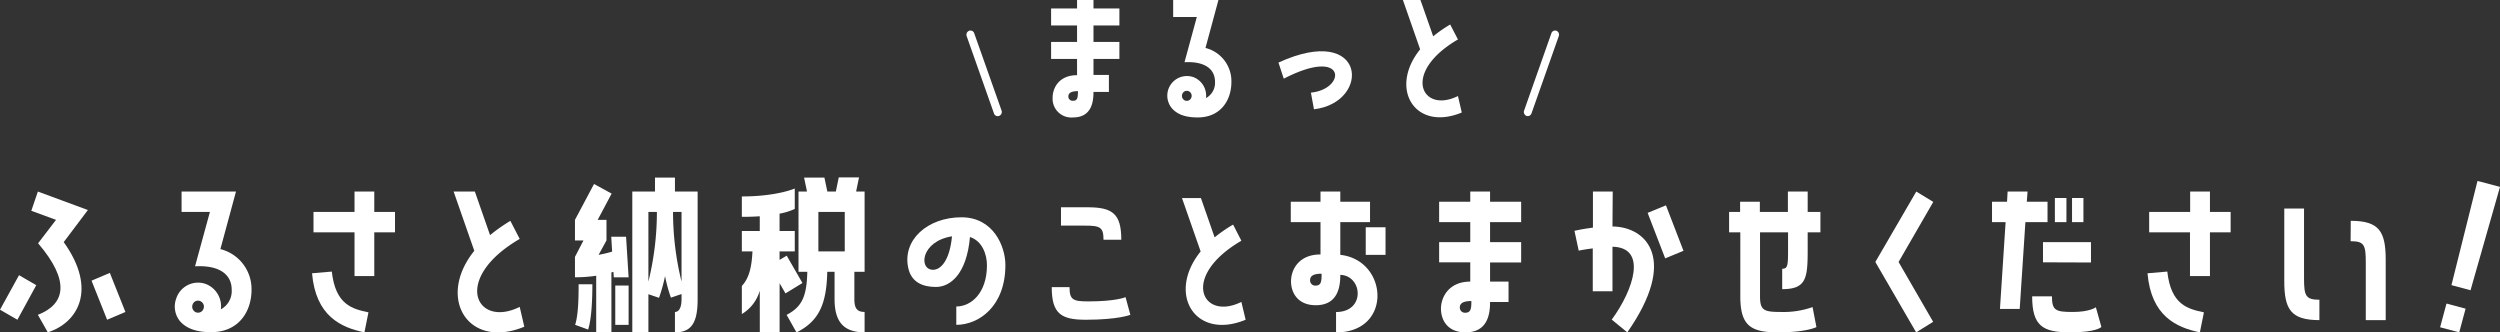
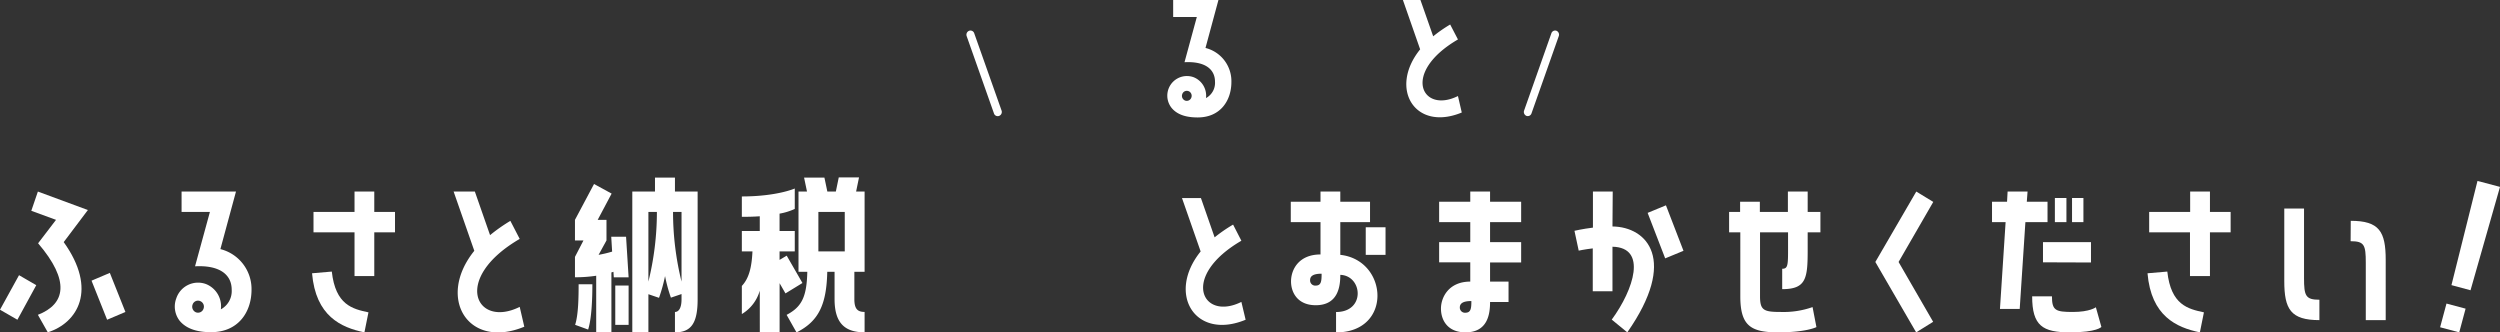
<svg xmlns="http://www.w3.org/2000/svg" viewBox="0 0 588.6 78.27">
  <rect x="0" y="0" width="588.6" height="78.27" fill="#333333" stroke="none" />
  <defs>
    <style>.cls-1{fill:#fff;}</style>
  </defs>
  <g id="レイヤー_2" data-name="レイヤー 2">
    <g id="logo">
      <g id="logo_ol">
        <path class="cls-1" d="M8.54,67.14,4.1,75.28,0,72.92l4.48-8.13Zm4.65-15.38L7.37,49.63,8.92,45.1l11.77,4.35L15,57c8,11.16,3.32,19-3.75,21.24L8.92,74.12c6.51-2.53,7.63-8,.05-16.84Zm8.36,14.32,4.31-1.83,3.67,9.2-4.31,1.83Z" />
        <path class="cls-1" d="M51.89,58.65a9.69,9.69,0,0,1,7.33,9.56c0,5.24-3.1,10-9.53,10-2.37,0-5.47-.4-7.37-2.66a5.46,5.46,0,0,1-.82-5.29,5.4,5.4,0,0,1,7-3.38A5.63,5.63,0,0,1,52,72.83a4.88,4.88,0,0,0,2.55-4.62c0-3.47-2.72-5.82-8.63-5.51l3.5-12.8H42.75V45.1H55.56ZM47.11,70.88a1.34,1.34,0,0,0-1.77.84,1.43,1.43,0,0,0,.82,1.82,1.37,1.37,0,0,0,1.77-.89A1.4,1.4,0,0,0,47.11,70.88Z" />
        <path class="cls-1" d="M85.8,78.25c-5.52-1.15-11.47-3.82-12.33-13.91l4.65-.4c.87,7.87,4.88,8.8,8.63,9.6ZM83.47,65V54.7H73.81V49.9h9.66V45.1h4.65v4.8H93v4.8H88.12V65Z" />
        <path class="cls-1" d="M122.36,56.25c-16.12,9.38-10.26,21.12,0,16l1.08,4.67c-13.2,5.47-20.74-6.75-11.77-17.87L106.8,45.1h5l3.58,10.26A40,40,0,0,1,120.16,52Z" />
        <path class="cls-1" d="M140.37,78.25V64.92a32.88,32.88,0,0,1-5,.36v-4.8l2-3.87h-2V51.76l4.49-8.44L144,45.58l-3.28,6.18h2.07v4.85L140.93,60a27.55,27.55,0,0,0,3.19-.76l-.21-3.51h3.49l.6,9.56h-3.49L144.43,64l-.48.14V78.25Zm-.9-11.33c0,3.42-.17,8.09-1,10.67l-3.06-1.11c.78-2.45.82-6.67.82-9.56ZM148,76.48h-3.14V67.23H148Zm10.91-34.67V45.1h5.34V70.48c0,5.51-1.46,7.77-5.34,7.77v-4.8c.73,0,1.55-.66,1.55-3V69.23l-2.5.85A35.53,35.53,0,0,1,156.58,65a38.25,38.25,0,0,1-1.42,5.12l-2.5-.85v9h-3.79V45.1h5.34V41.81ZM152.66,66.3a68.48,68.48,0,0,0,2-16.4h-2Zm7.8-16.4h-2a68.48,68.48,0,0,0,2,16.4Z" />
        <path class="cls-1" d="M178.88,68.43a9.4,9.4,0,0,1-4.22,5.51V67.32c1.68-1.78,2.33-4.4,2.5-8.13h-2.5v-4.8h4.22V50.92c-1.25.09-2.67.13-4.22.13v-4.8c8.28,0,12.46-1.87,12.46-1.87v4.81a14.58,14.58,0,0,1-3.58,1.11v4.09h3.58v4.8h-3.58v2l1.68-1,3.71,6.44-4,2.45-1.38-2.4V78.25h-4.66Zm23.37-26.67-.69,3.34h2V64h-2.41v6.44c0,2.36.82,3,2.41,3v4.8c-4.74,0-7.07-2.26-7.07-7.82V64h-1.72c-.17,7.51-1.9,11.6-7.24,14.26l-2.33-4.13c3.58-1.87,4.74-4.27,4.87-10.13H188V45.1h2l-.69-3.29h4.79l.69,3.29h2l.69-3.34Zm-3.36,17.43V49.9h-6.21v9.29Z" />
-         <path class="cls-1" d="M236.71,62.4c0,9.76-6.28,14.08-11.56,14.08V72.16c3.53,0,7.22-3.2,7.22-9.72,0-2.44-1.05-5.68-4-6.64-.77,8.76-4.65,11.76-8,11.76-3,0-5.82-1-6.55-4.56-1.36-6.52,4.57-11.84,12.56-11.84C233.88,51.16,236.71,58,236.71,62.4Zm-12.57-6.76c-7.37,1.16-7.91,7.88-4.46,7.88C221.39,63.52,223.56,61.56,224.14,55.64Z" />
-         <path class="cls-1" d="M266.13,74.12s-2.83,1.16-10.51,1.16c-5.78,0-8-1.4-8-7.68h4.19c0,3,.81,3.36,4.46,3.36,6.59,0,8.73-1,8.73-1Zm-6.32-17.68c0-3-.82-3.32-4.46-3.32H249.8V48.8H256c5.82,0,8,1.4,8,7.64Z" />
        <path class="cls-1" d="M292.27,56.68c-14.51,8.44-9.24,19,0,14.4l1,4.2c-11.87,4.92-18.66-6.08-10.59-16.08l-4.39-12.56h4.46l3.22,9.24a35.19,35.19,0,0,1,4.35-3Z" />
        <path class="cls-1" d="M315.56,60c11.29,1.24,12.37,18.26-1,18.26v-4.8c7,0,6.25-8.57,1-8.75,0,2.58-.43,7.15-5.78,7.15-4.27,0-5.82-3-5.82-5.6,0-2.84,1.86-6.35,6.94-6.35V52.3h-7V47.5h7V45.1h4.66v2.4h7v4.8h-7Zm-4.4,4.44c-1.85,0-2.71.49-2.71,1.51a1.21,1.21,0,0,0,1.33,1.29C311.08,67.23,311.16,66.17,311.16,64.43ZM321.55,53.5h4.66V60h-4.66Z" />
        <path class="cls-1" d="M350.82,45.1v2.4h7.32v4.8h-7.32V57h7.32v4.8h-7.32V66.3h4.35v4.8h-4.35c0,2.62-.43,7.15-5.78,7.15-4.27,0-5.78-2.93-5.78-5.6s1.86-6.35,6.9-6.35V61.76h-7.33V57h7.33V52.3h-7.33V47.5h7.33V45.1Zm-4.4,25.78c-1.85,0-2.72.49-2.72,1.51A1.21,1.21,0,0,0,345,73.63C346.33,73.63,346.42,72.57,346.42,70.88Z" />
        <path class="cls-1" d="M379.64,53.32c8.15.09,15.43,7.87,3.49,24.93l-3.66-3c5.21-7.11,8.4-17,.17-17.16V68.57H375V58.48c-1.89.22-3.31.53-3.31.53l-1-4.67s1.85-.44,4.35-.75V45.1h4.66Zm8.28-3.2,4.31-1.78,4.13,10.71-4.31,1.78Z" />
        <path class="cls-1" d="M425.6,45.1v4.8h3v4.8h-3v4.18c0,6.66-.35,9.2-6,9.2v-4.8c1.38,0,1.38-.89,1.38-5.07V54.7h-6.6V69.77c0,3.33.91,3.68,5,3.68a20.49,20.49,0,0,0,7.37-1.15l.91,4.71s-2.33,1.24-9,1.24c-6.46,0-8.92-1.55-8.92-8.48V54.7H407.1V49.9h2.59V47.5h4.65v2.4h6.6V45.1Z" />
        <path class="cls-1" d="M451.17,45.1l4,2.44L447,61.68l8.14,14.09-4,2.48-9.61-16.57Z" />
        <path class="cls-1" d="M482.07,47.5v4.8h-5.21l-1.34,20.44h-4.65L472.2,52.3H469V47.5h3.54l.13-2.4h4.7l-.18,2.4Zm11.38,24.84,1.3,4.63s-1,1.28-7.42,1.28-8.88-1.55-8.88-8.48h4.66c0,3.33.86,3.68,4.91,3.68S493.45,72.34,493.45,72.34ZM481,61.76V57h11.3v4.8Zm5.52-15.15V52.3H483.8V46.61Zm4,0V52.3h-2.68V46.61Z" />
        <path class="cls-1" d="M517.94,78.25c-5.52-1.15-11.47-3.82-12.33-13.91l4.66-.4c.86,7.87,4.87,8.8,8.62,9.6ZM515.61,65V54.7H506V49.9h9.65V45.1h4.66v4.8h4.87v4.8h-4.87V65Z" />
        <path class="cls-1" d="M542.46,65.45c0,4.18.35,5.12,3.62,5.12v4.8c-6.76,0-8.27-2.58-8.27-9.2V49.1h4.65Zm11-13.46c6.72,0,8.23,2.53,8.23,9.2V75.37H557V61.85c0-4.18-.34-5.06-3.57-5.06Z" />
        <path class="cls-1" d="M576,71.47l4.5,1.2L579,78.25l-4.5-1.2Zm5.66-3.13-4.49-1.21,6.13-24.53L588.6,44Z" />
        <path class="cls-1" d="M235.23,27.29h0a.93.93,0,0,1-1.21-.58L227.59,8.5a1,1,0,0,1,.57-1.25h0a.93.93,0,0,1,1.21.58L235.8,26A1,1,0,0,1,235.23,27.29Z" />
        <path class="cls-1" d="M359.4,27.29h0a1,1,0,0,1-.57-1.25l6.43-18.21a.93.93,0,0,1,1.21-.58h0A1,1,0,0,1,367,8.5l-6.43,18.21A.93.93,0,0,1,359.4,27.29Z" />
-         <path class="cls-1" d="M257.45,0V2h6.1V6h-6.1V9.88h6.1v4h-6.1v3.77h3.63v4h-3.63c0,2.18-.36,6-4.81,6a4.41,4.41,0,0,1-4.81-4.66c0-2.33,1.55-5.29,5.75-5.29V13.88h-6.11v-4h6.11V6h-6.11V2h6.11V0Zm-3.66,21.46c-1.54,0-2.26.41-2.26,1.26a1,1,0,0,0,1.11,1C253.72,23.76,253.79,22.87,253.79,21.46Z" />
        <path class="cls-1" d="M283.82,11.29a8.06,8.06,0,0,1,6.1,8c0,4.37-2.58,8.36-7.93,8.36-2,0-4.56-.33-6.13-2.22A4.62,4.62,0,0,1,281,18.17a4.67,4.67,0,0,1,2.94,4.92,4.07,4.07,0,0,0,2.12-3.85c0-2.88-2.26-4.85-7.18-4.59L281.78,4h-5.57V0h10.66Zm-4,10.17a1.12,1.12,0,0,0-1.47.71,1.18,1.18,0,0,0,.68,1.51,1.14,1.14,0,0,0,1.47-.74A1.18,1.18,0,0,0,279.84,21.46Z" />
-         <path class="cls-1" d="M301,14.73c20.81-9.51,21.89,9.4,8.36,11l-.72-3.92c8.4-.81,8.51-11-6.39-3.29Z" />
        <path class="cls-1" d="M343.26,9.29c-13.42,7.81-8.54,17.57,0,13.32l.9,3.88c-11,4.56-17.27-5.62-9.8-14.87L330.3,0h4.13l3,8.55a32.47,32.47,0,0,1,4-2.78Z" />
      </g>
    </g>
  </g>
</svg>